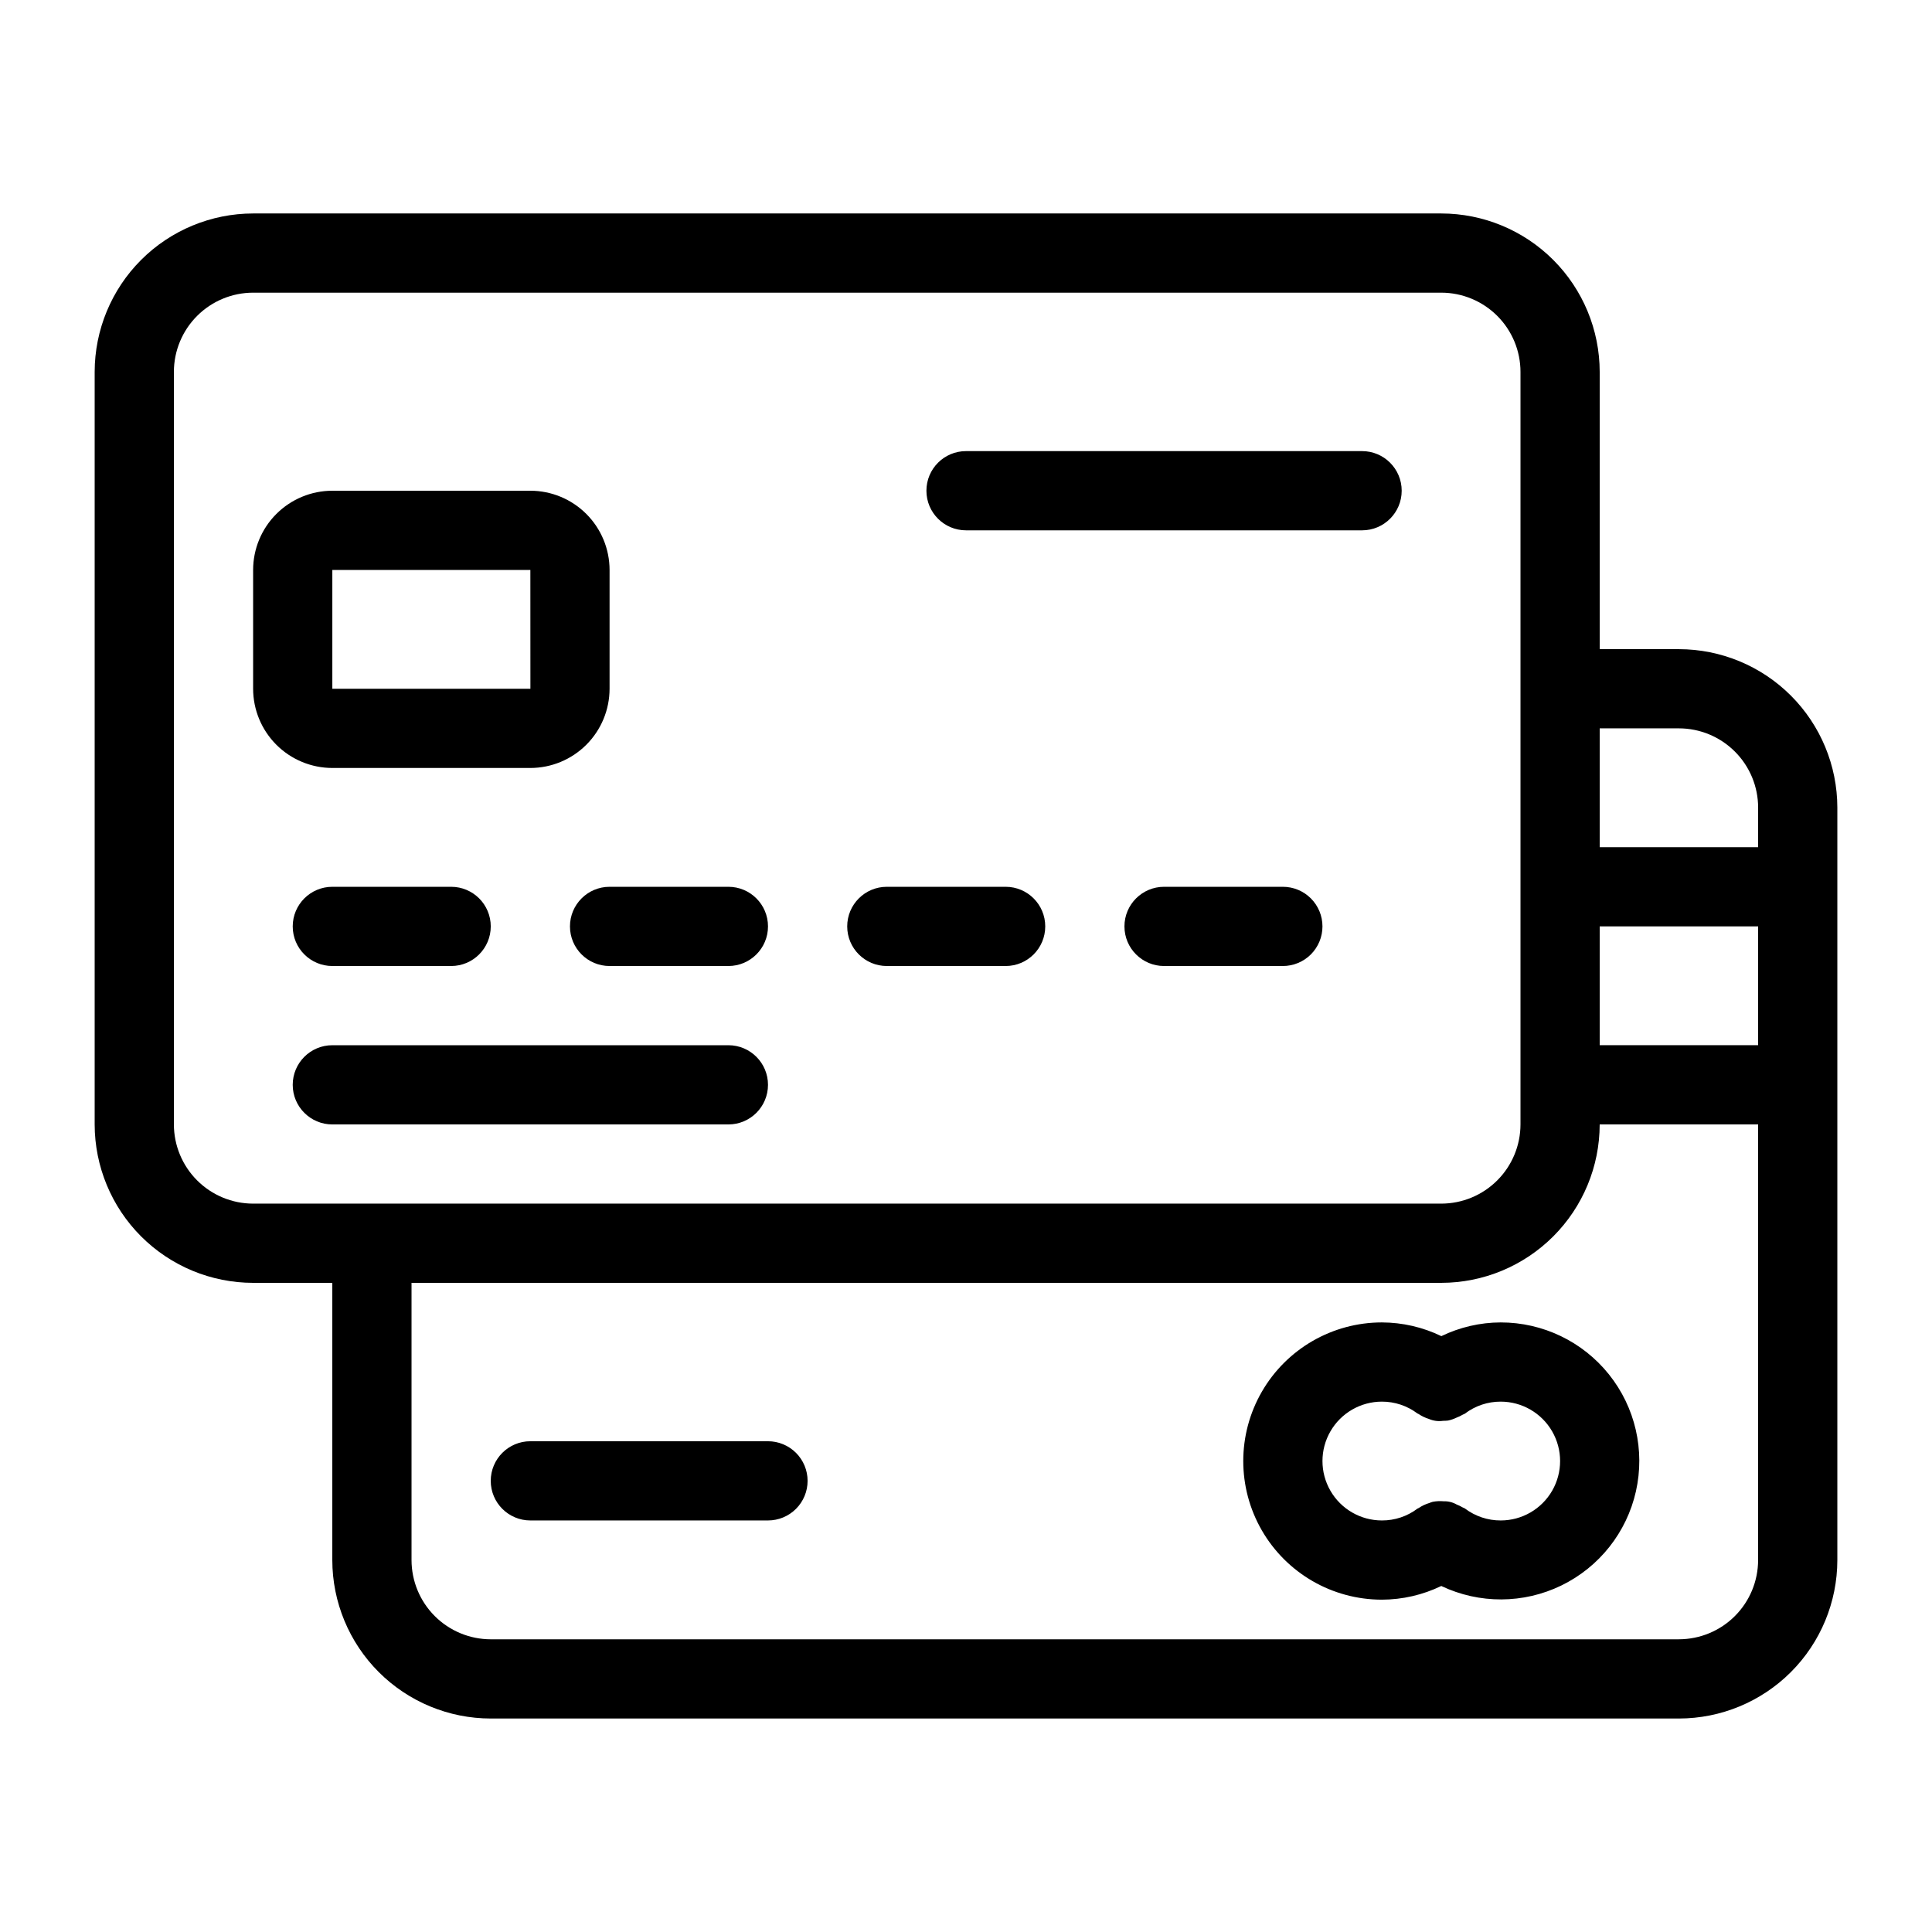
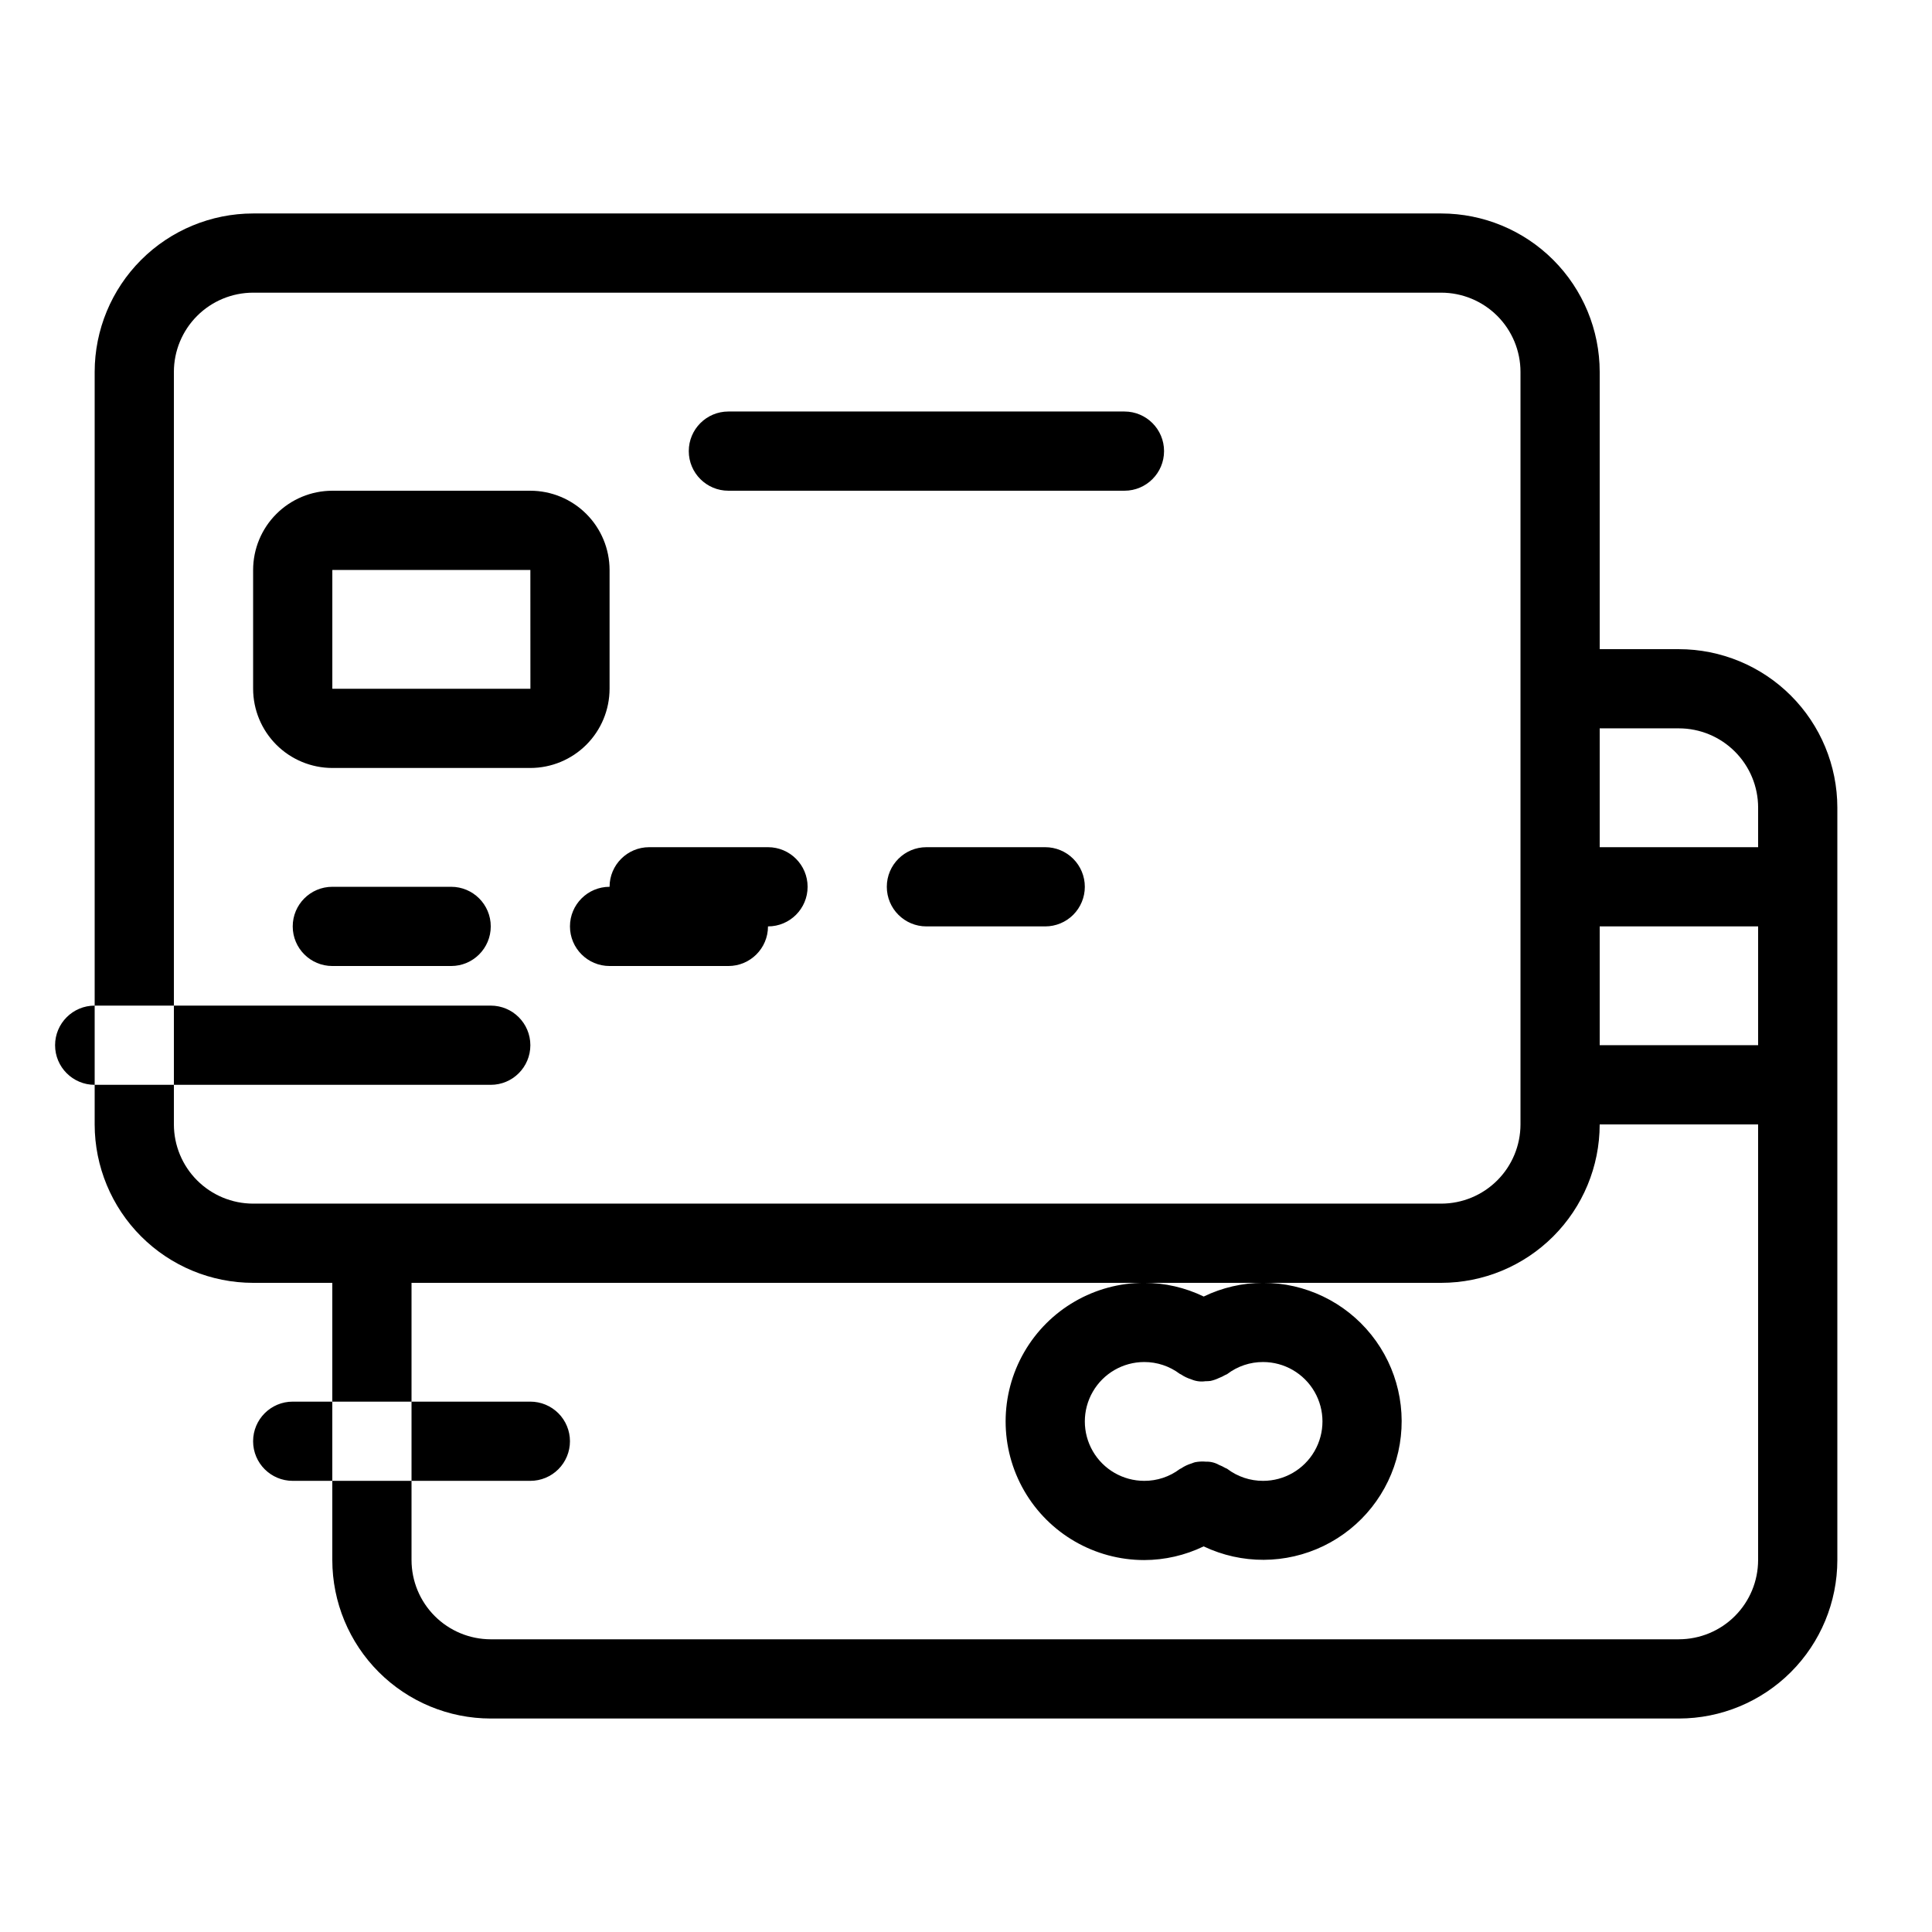
<svg xmlns="http://www.w3.org/2000/svg" fill="#000000" width="800px" height="800px" version="1.1" viewBox="144 144 512 512">
-   <path d="m588.93 316.03h-20.992v-73.473c-0.012-11.133-4.438-21.805-12.309-29.676-7.871-7.871-18.543-12.297-29.676-12.309h-314.88c-11.133 0.012-21.805 4.438-29.676 12.309-7.871 7.871-12.297 18.543-12.309 29.676v199.43c0.012 11.129 4.438 21.801 12.309 29.672 7.871 7.871 18.543 12.301 29.676 12.309h20.992v73.473c0.012 11.133 4.438 21.805 12.309 29.676 7.871 7.871 18.543 12.301 29.676 12.309h314.88c11.133-0.008 21.805-4.438 29.676-12.309 7.871-7.871 12.297-18.543 12.309-29.676v-199.42c-0.012-11.133-4.438-21.805-12.309-29.676-7.871-7.871-18.543-12.297-29.676-12.309zm0 20.992c5.566 0.004 10.902 2.219 14.836 6.156 3.938 3.934 6.152 9.27 6.156 14.836v10.496h-41.984v-31.488zm20.992 83.969h-41.984v-31.488h41.984zm-419.84 20.992v-199.43c0.008-5.566 2.219-10.902 6.156-14.836 3.934-3.938 9.27-6.148 14.836-6.156h314.88c5.566 0.008 10.902 2.219 14.84 6.156 3.934 3.934 6.148 9.27 6.152 14.836v199.43c-0.008 5.562-2.219 10.898-6.156 14.832-3.934 3.938-9.27 6.152-14.836 6.16h-314.88c-5.566-0.008-10.902-2.223-14.836-6.16-3.934-3.934-6.148-9.27-6.156-14.832zm398.85 136.45h-314.88c-5.566-0.008-10.902-2.219-14.836-6.156-3.934-3.934-6.148-9.27-6.156-14.836v-73.473h272.89c11.133-0.008 21.805-4.438 29.676-12.309s12.301-18.543 12.309-29.672h41.984v115.45c-0.008 5.566-2.219 10.902-6.156 14.836-3.934 3.938-9.27 6.148-14.836 6.156zm-304.38-230.91c5.566-0.008 10.898-2.223 14.836-6.156 3.934-3.938 6.148-9.273 6.156-14.836v-31.488c-0.008-5.566-2.223-10.902-6.156-14.836-3.938-3.938-9.27-6.152-14.836-6.156h-52.48c-5.566 0.004-10.902 2.219-14.836 6.156-3.938 3.934-6.148 9.27-6.156 14.836v31.488c0.008 5.562 2.219 10.898 6.156 14.836 3.934 3.934 9.27 6.148 14.836 6.156zm-52.48-52.48h52.48l0.012 31.488h-52.492zm31.488 83.969c5.797 0 10.496 4.699 10.496 10.496s-4.699 10.496-10.496 10.496h-31.488c-5.797 0-10.496-4.699-10.496-10.496s4.699-10.496 10.496-10.496zm41.984 0h31.488c5.797 0 10.496 4.699 10.496 10.496s-4.699 10.496-10.496 10.496h-31.488c-5.797 0-10.496-4.699-10.496-10.496s4.699-10.496 10.496-10.496zm62.977 10.496c0-5.797 4.699-10.496 10.496-10.496h31.488c5.797 0 10.496 4.699 10.496 10.496s-4.699 10.496-10.496 10.496h-31.488c-5.797 0-10.496-4.699-10.496-10.496zm125.95 0h-0.004c0 2.781-1.105 5.453-3.074 7.422-1.965 1.969-4.637 3.074-7.422 3.074h-31.484c-5.797 0-10.496-4.699-10.496-10.496s4.699-10.496 10.496-10.496h31.488-0.004c2.785 0 5.457 1.105 7.422 3.074 1.969 1.969 3.074 4.637 3.074 7.422zm-157.44 52.48h-104.96c-5.797 0-10.496-4.699-10.496-10.496s4.699-10.496 10.496-10.496h104.96c5.797 0 10.496 4.699 10.496 10.496s-4.699 10.496-10.496 10.496zm52.48-167.94c0-5.797 4.699-10.496 10.496-10.496h104.96c5.797 0 10.496 4.699 10.496 10.496s-4.699 10.496-10.496 10.496h-104.96c-5.797 0-10.496-4.699-10.496-10.496zm152.19 220.41c-5.449 0.016-10.828 1.258-15.73 3.633-4.914-2.379-10.301-3.617-15.758-3.633-13.125 0-25.254 7.004-31.816 18.371-6.559 11.363-6.559 25.367 0 36.734 6.562 11.367 18.691 18.367 31.816 18.367 5.453-0.012 10.832-1.254 15.742-3.625 10.078 4.793 21.785 4.746 31.82-0.133 10.035-4.879 17.305-14.055 19.758-24.938 2.453-10.887-0.176-22.293-7.148-31.004s-17.527-13.781-28.684-13.773zm0 52.48c-3.422 0.012-6.754-1.102-9.48-3.168-0.188-0.141-0.414-0.164-0.605-0.289-0.5-0.301-1.027-0.555-1.574-0.762-1.051-0.605-2.246-0.902-3.453-0.863-0.973-0.09-1.953-0.043-2.91 0.145-0.316 0.066-0.598 0.211-0.906 0.316-0.996 0.297-1.941 0.746-2.801 1.328-0.105 0.074-0.23 0.082-0.336 0.16h0.004c-2.715 2.047-6.027 3.148-9.426 3.133-5.625 0-10.824-3-13.637-7.871-2.812-4.871-2.812-10.871 0-15.742s8.012-7.875 13.637-7.875c3.398-0.008 6.707 1.094 9.422 3.137 0.105 0.082 0.238 0.09 0.344 0.164v0.004c0.824 0.555 1.73 0.984 2.68 1.277 1.184 0.516 2.488 0.691 3.769 0.504 0.445 0.004 0.891-0.02 1.332-0.074 0.773-0.168 1.527-0.43 2.242-0.773 0.555-0.207 1.094-0.465 1.605-0.77 0.199-0.129 0.43-0.152 0.621-0.297v-0.004c2.727-2.066 6.055-3.18 9.473-3.168 5.625 0 10.82 3.004 13.633 7.875s2.812 10.871 0 15.742c-2.812 4.871-8.008 7.871-13.633 7.871zm-183.68-10.496c0 2.785-1.105 5.453-3.074 7.422s-4.641 3.074-7.422 3.074h-62.977c-5.797 0-10.496-4.699-10.496-10.496 0-5.797 4.699-10.496 10.496-10.496h62.977c2.781 0 5.453 1.109 7.422 3.074 1.969 1.969 3.074 4.641 3.074 7.422z" />
+   <path d="m588.93 316.03h-20.992v-73.473c-0.012-11.133-4.438-21.805-12.309-29.676-7.871-7.871-18.543-12.297-29.676-12.309h-314.88c-11.133 0.012-21.805 4.438-29.676 12.309-7.871 7.871-12.297 18.543-12.309 29.676v199.43c0.012 11.129 4.438 21.801 12.309 29.672 7.871 7.871 18.543 12.301 29.676 12.309h20.992v73.473c0.012 11.133 4.438 21.805 12.309 29.676 7.871 7.871 18.543 12.301 29.676 12.309h314.88c11.133-0.008 21.805-4.438 29.676-12.309 7.871-7.871 12.297-18.543 12.309-29.676v-199.42c-0.012-11.133-4.438-21.805-12.309-29.676-7.871-7.871-18.543-12.297-29.676-12.309zm0 20.992c5.566 0.004 10.902 2.219 14.836 6.156 3.938 3.934 6.152 9.27 6.156 14.836v10.496h-41.984v-31.488zm20.992 83.969h-41.984v-31.488h41.984zm-419.84 20.992v-199.43c0.008-5.566 2.219-10.902 6.156-14.836 3.934-3.938 9.27-6.148 14.836-6.156h314.88c5.566 0.008 10.902 2.219 14.84 6.156 3.934 3.934 6.148 9.27 6.152 14.836v199.43c-0.008 5.562-2.219 10.898-6.156 14.832-3.934 3.938-9.27 6.152-14.836 6.16h-314.88c-5.566-0.008-10.902-2.223-14.836-6.16-3.934-3.934-6.148-9.27-6.156-14.832zm398.85 136.45h-314.88c-5.566-0.008-10.902-2.219-14.836-6.156-3.934-3.934-6.148-9.27-6.156-14.836v-73.473h272.89c11.133-0.008 21.805-4.438 29.676-12.309s12.301-18.543 12.309-29.672h41.984v115.45c-0.008 5.566-2.219 10.902-6.156 14.836-3.934 3.938-9.27 6.148-14.836 6.156zm-304.38-230.91c5.566-0.008 10.898-2.223 14.836-6.156 3.934-3.938 6.148-9.273 6.156-14.836v-31.488c-0.008-5.566-2.223-10.902-6.156-14.836-3.938-3.938-9.27-6.152-14.836-6.156h-52.48c-5.566 0.004-10.902 2.219-14.836 6.156-3.938 3.934-6.148 9.27-6.156 14.836v31.488c0.008 5.562 2.219 10.898 6.156 14.836 3.934 3.934 9.27 6.148 14.836 6.156zm-52.48-52.48h52.48l0.012 31.488h-52.492zm31.488 83.969c5.797 0 10.496 4.699 10.496 10.496s-4.699 10.496-10.496 10.496h-31.488c-5.797 0-10.496-4.699-10.496-10.496s4.699-10.496 10.496-10.496zm41.984 0h31.488c5.797 0 10.496 4.699 10.496 10.496s-4.699 10.496-10.496 10.496h-31.488c-5.797 0-10.496-4.699-10.496-10.496s4.699-10.496 10.496-10.496zc0-5.797 4.699-10.496 10.496-10.496h31.488c5.797 0 10.496 4.699 10.496 10.496s-4.699 10.496-10.496 10.496h-31.488c-5.797 0-10.496-4.699-10.496-10.496zm125.95 0h-0.004c0 2.781-1.105 5.453-3.074 7.422-1.965 1.969-4.637 3.074-7.422 3.074h-31.484c-5.797 0-10.496-4.699-10.496-10.496s4.699-10.496 10.496-10.496h31.488-0.004c2.785 0 5.457 1.105 7.422 3.074 1.969 1.969 3.074 4.637 3.074 7.422zm-157.44 52.48h-104.96c-5.797 0-10.496-4.699-10.496-10.496s4.699-10.496 10.496-10.496h104.96c5.797 0 10.496 4.699 10.496 10.496s-4.699 10.496-10.496 10.496zm52.48-167.94c0-5.797 4.699-10.496 10.496-10.496h104.96c5.797 0 10.496 4.699 10.496 10.496s-4.699 10.496-10.496 10.496h-104.96c-5.797 0-10.496-4.699-10.496-10.496zm152.19 220.41c-5.449 0.016-10.828 1.258-15.73 3.633-4.914-2.379-10.301-3.617-15.758-3.633-13.125 0-25.254 7.004-31.816 18.371-6.559 11.363-6.559 25.367 0 36.734 6.562 11.367 18.691 18.367 31.816 18.367 5.453-0.012 10.832-1.254 15.742-3.625 10.078 4.793 21.785 4.746 31.82-0.133 10.035-4.879 17.305-14.055 19.758-24.938 2.453-10.887-0.176-22.293-7.148-31.004s-17.527-13.781-28.684-13.773zm0 52.48c-3.422 0.012-6.754-1.102-9.48-3.168-0.188-0.141-0.414-0.164-0.605-0.289-0.5-0.301-1.027-0.555-1.574-0.762-1.051-0.605-2.246-0.902-3.453-0.863-0.973-0.09-1.953-0.043-2.91 0.145-0.316 0.066-0.598 0.211-0.906 0.316-0.996 0.297-1.941 0.746-2.801 1.328-0.105 0.074-0.23 0.082-0.336 0.16h0.004c-2.715 2.047-6.027 3.148-9.426 3.133-5.625 0-10.824-3-13.637-7.871-2.812-4.871-2.812-10.871 0-15.742s8.012-7.875 13.637-7.875c3.398-0.008 6.707 1.094 9.422 3.137 0.105 0.082 0.238 0.09 0.344 0.164v0.004c0.824 0.555 1.73 0.984 2.68 1.277 1.184 0.516 2.488 0.691 3.769 0.504 0.445 0.004 0.891-0.02 1.332-0.074 0.773-0.168 1.527-0.43 2.242-0.773 0.555-0.207 1.094-0.465 1.605-0.77 0.199-0.129 0.43-0.152 0.621-0.297v-0.004c2.727-2.066 6.055-3.18 9.473-3.168 5.625 0 10.82 3.004 13.633 7.875s2.812 10.871 0 15.742c-2.812 4.871-8.008 7.871-13.633 7.871zm-183.68-10.496c0 2.785-1.105 5.453-3.074 7.422s-4.641 3.074-7.422 3.074h-62.977c-5.797 0-10.496-4.699-10.496-10.496 0-5.797 4.699-10.496 10.496-10.496h62.977c2.781 0 5.453 1.109 7.422 3.074 1.969 1.969 3.074 4.641 3.074 7.422z" />
</svg>